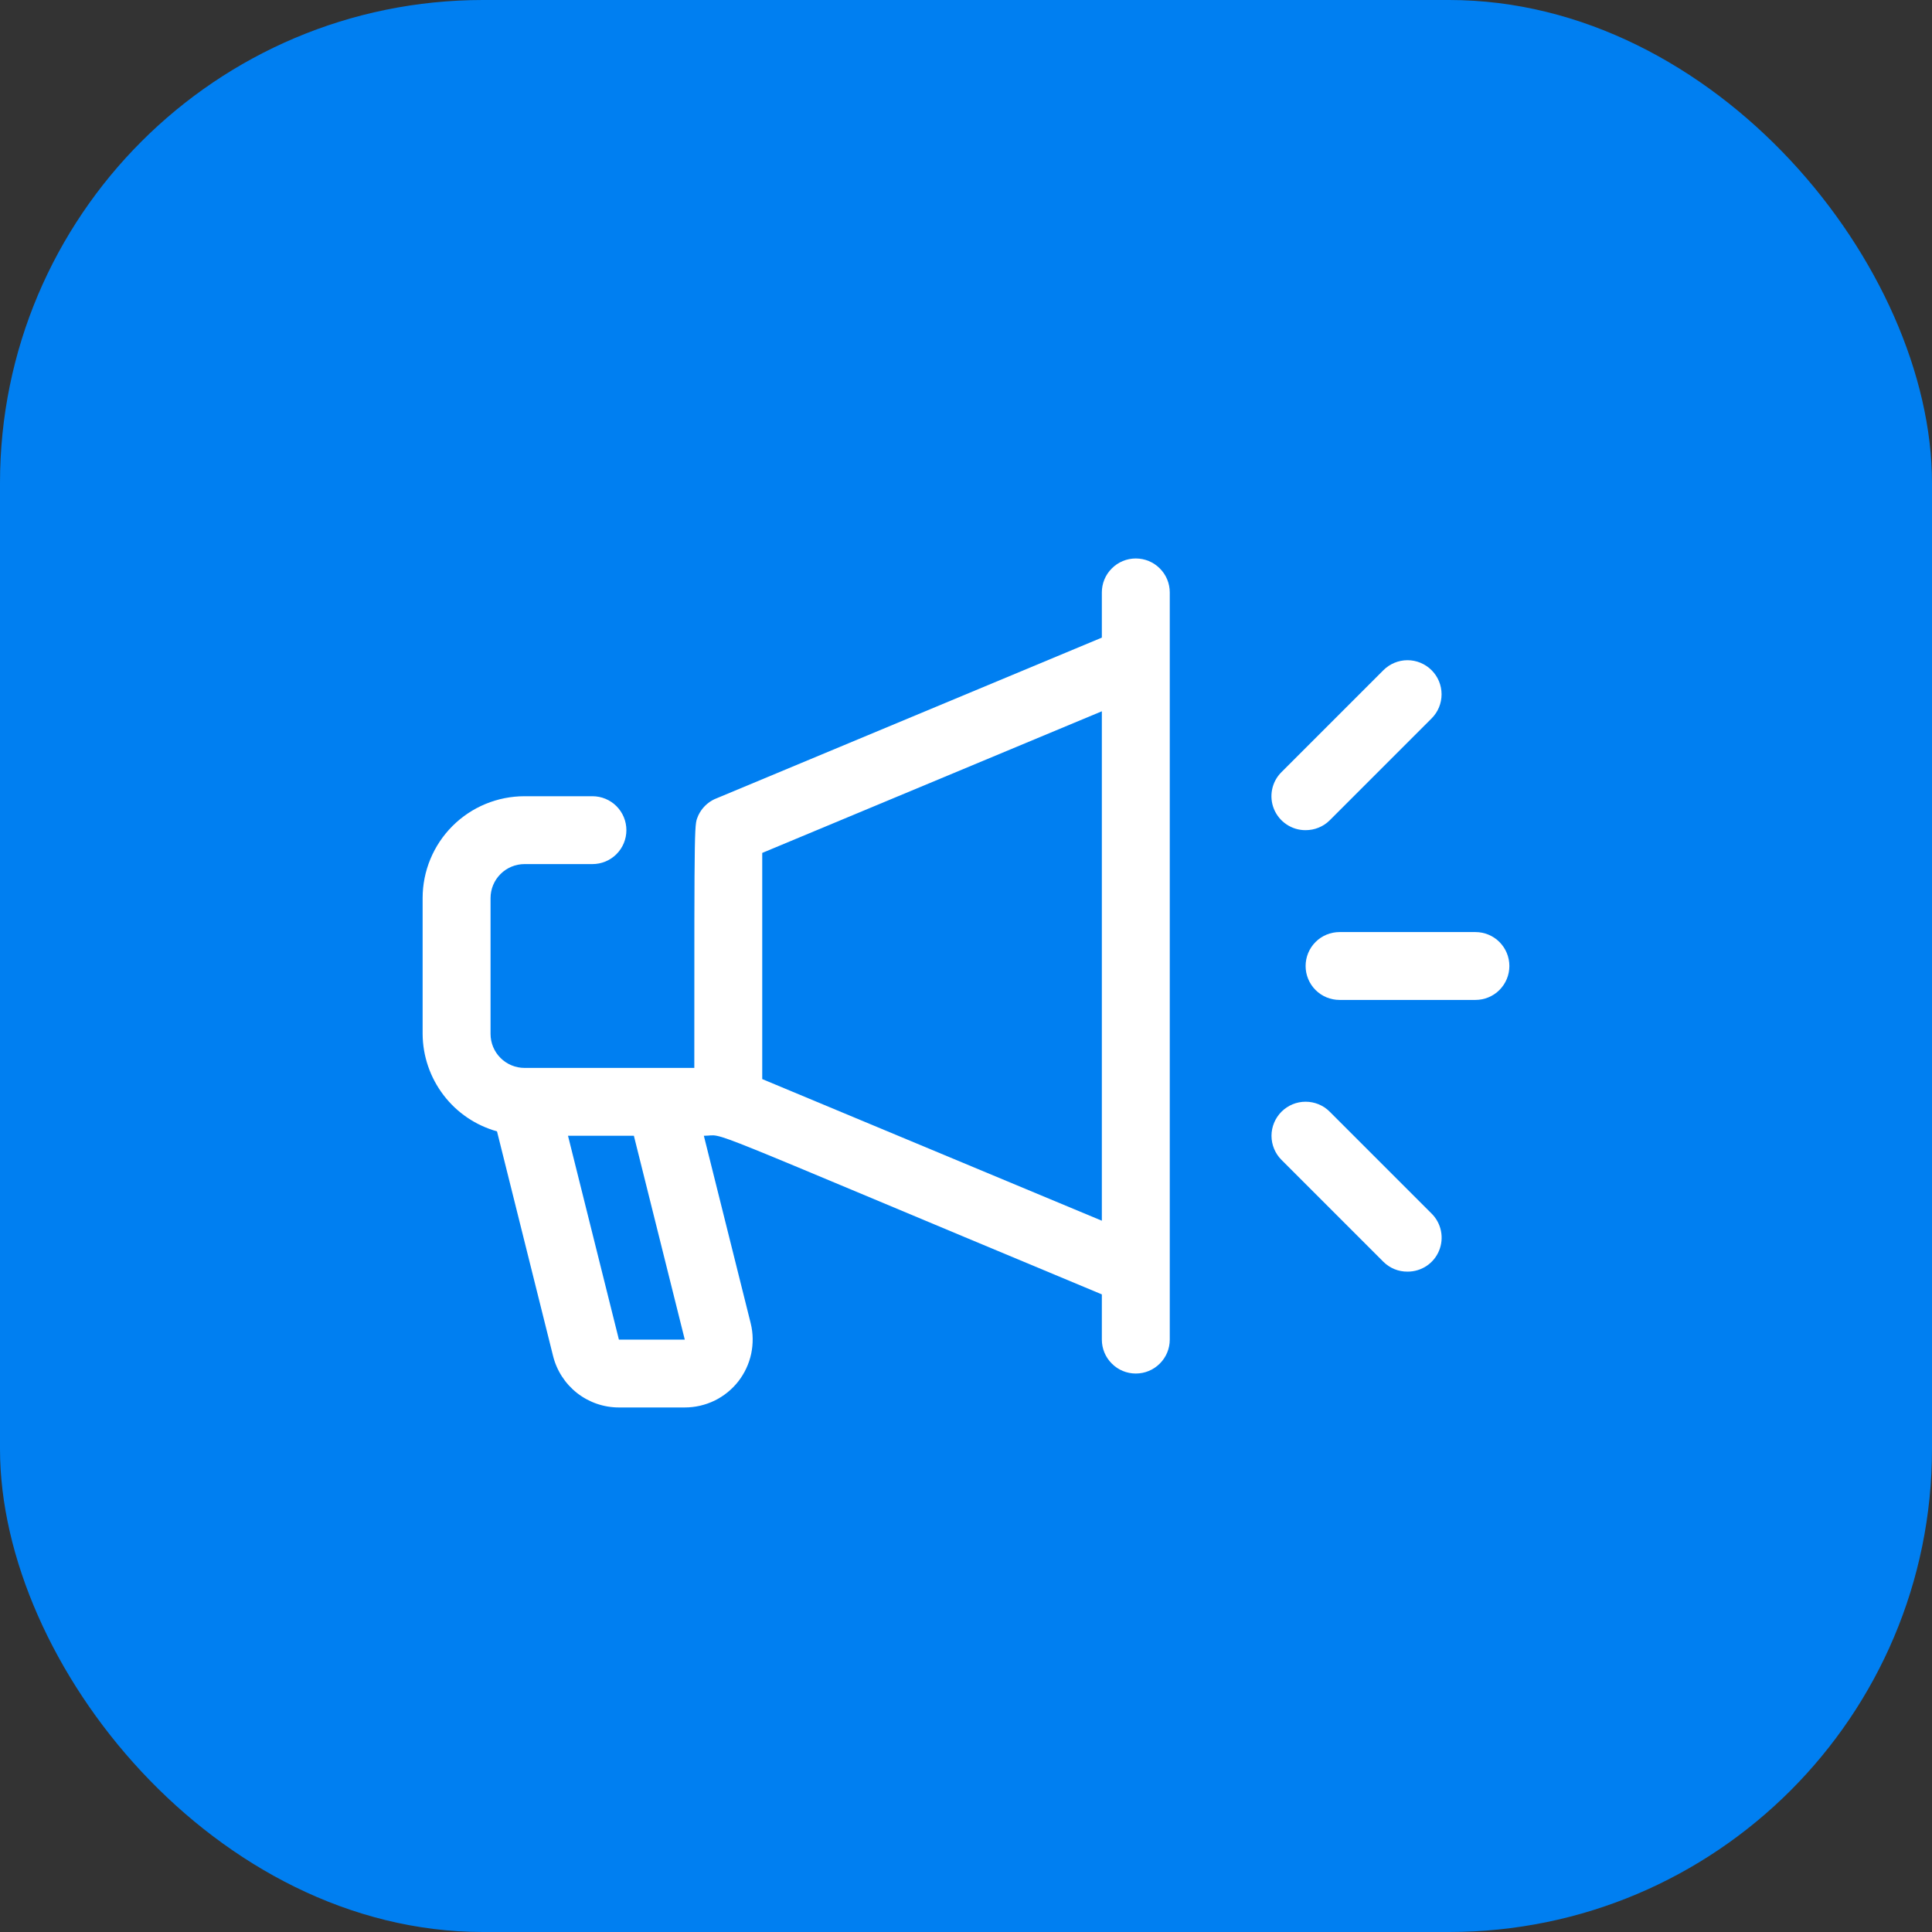
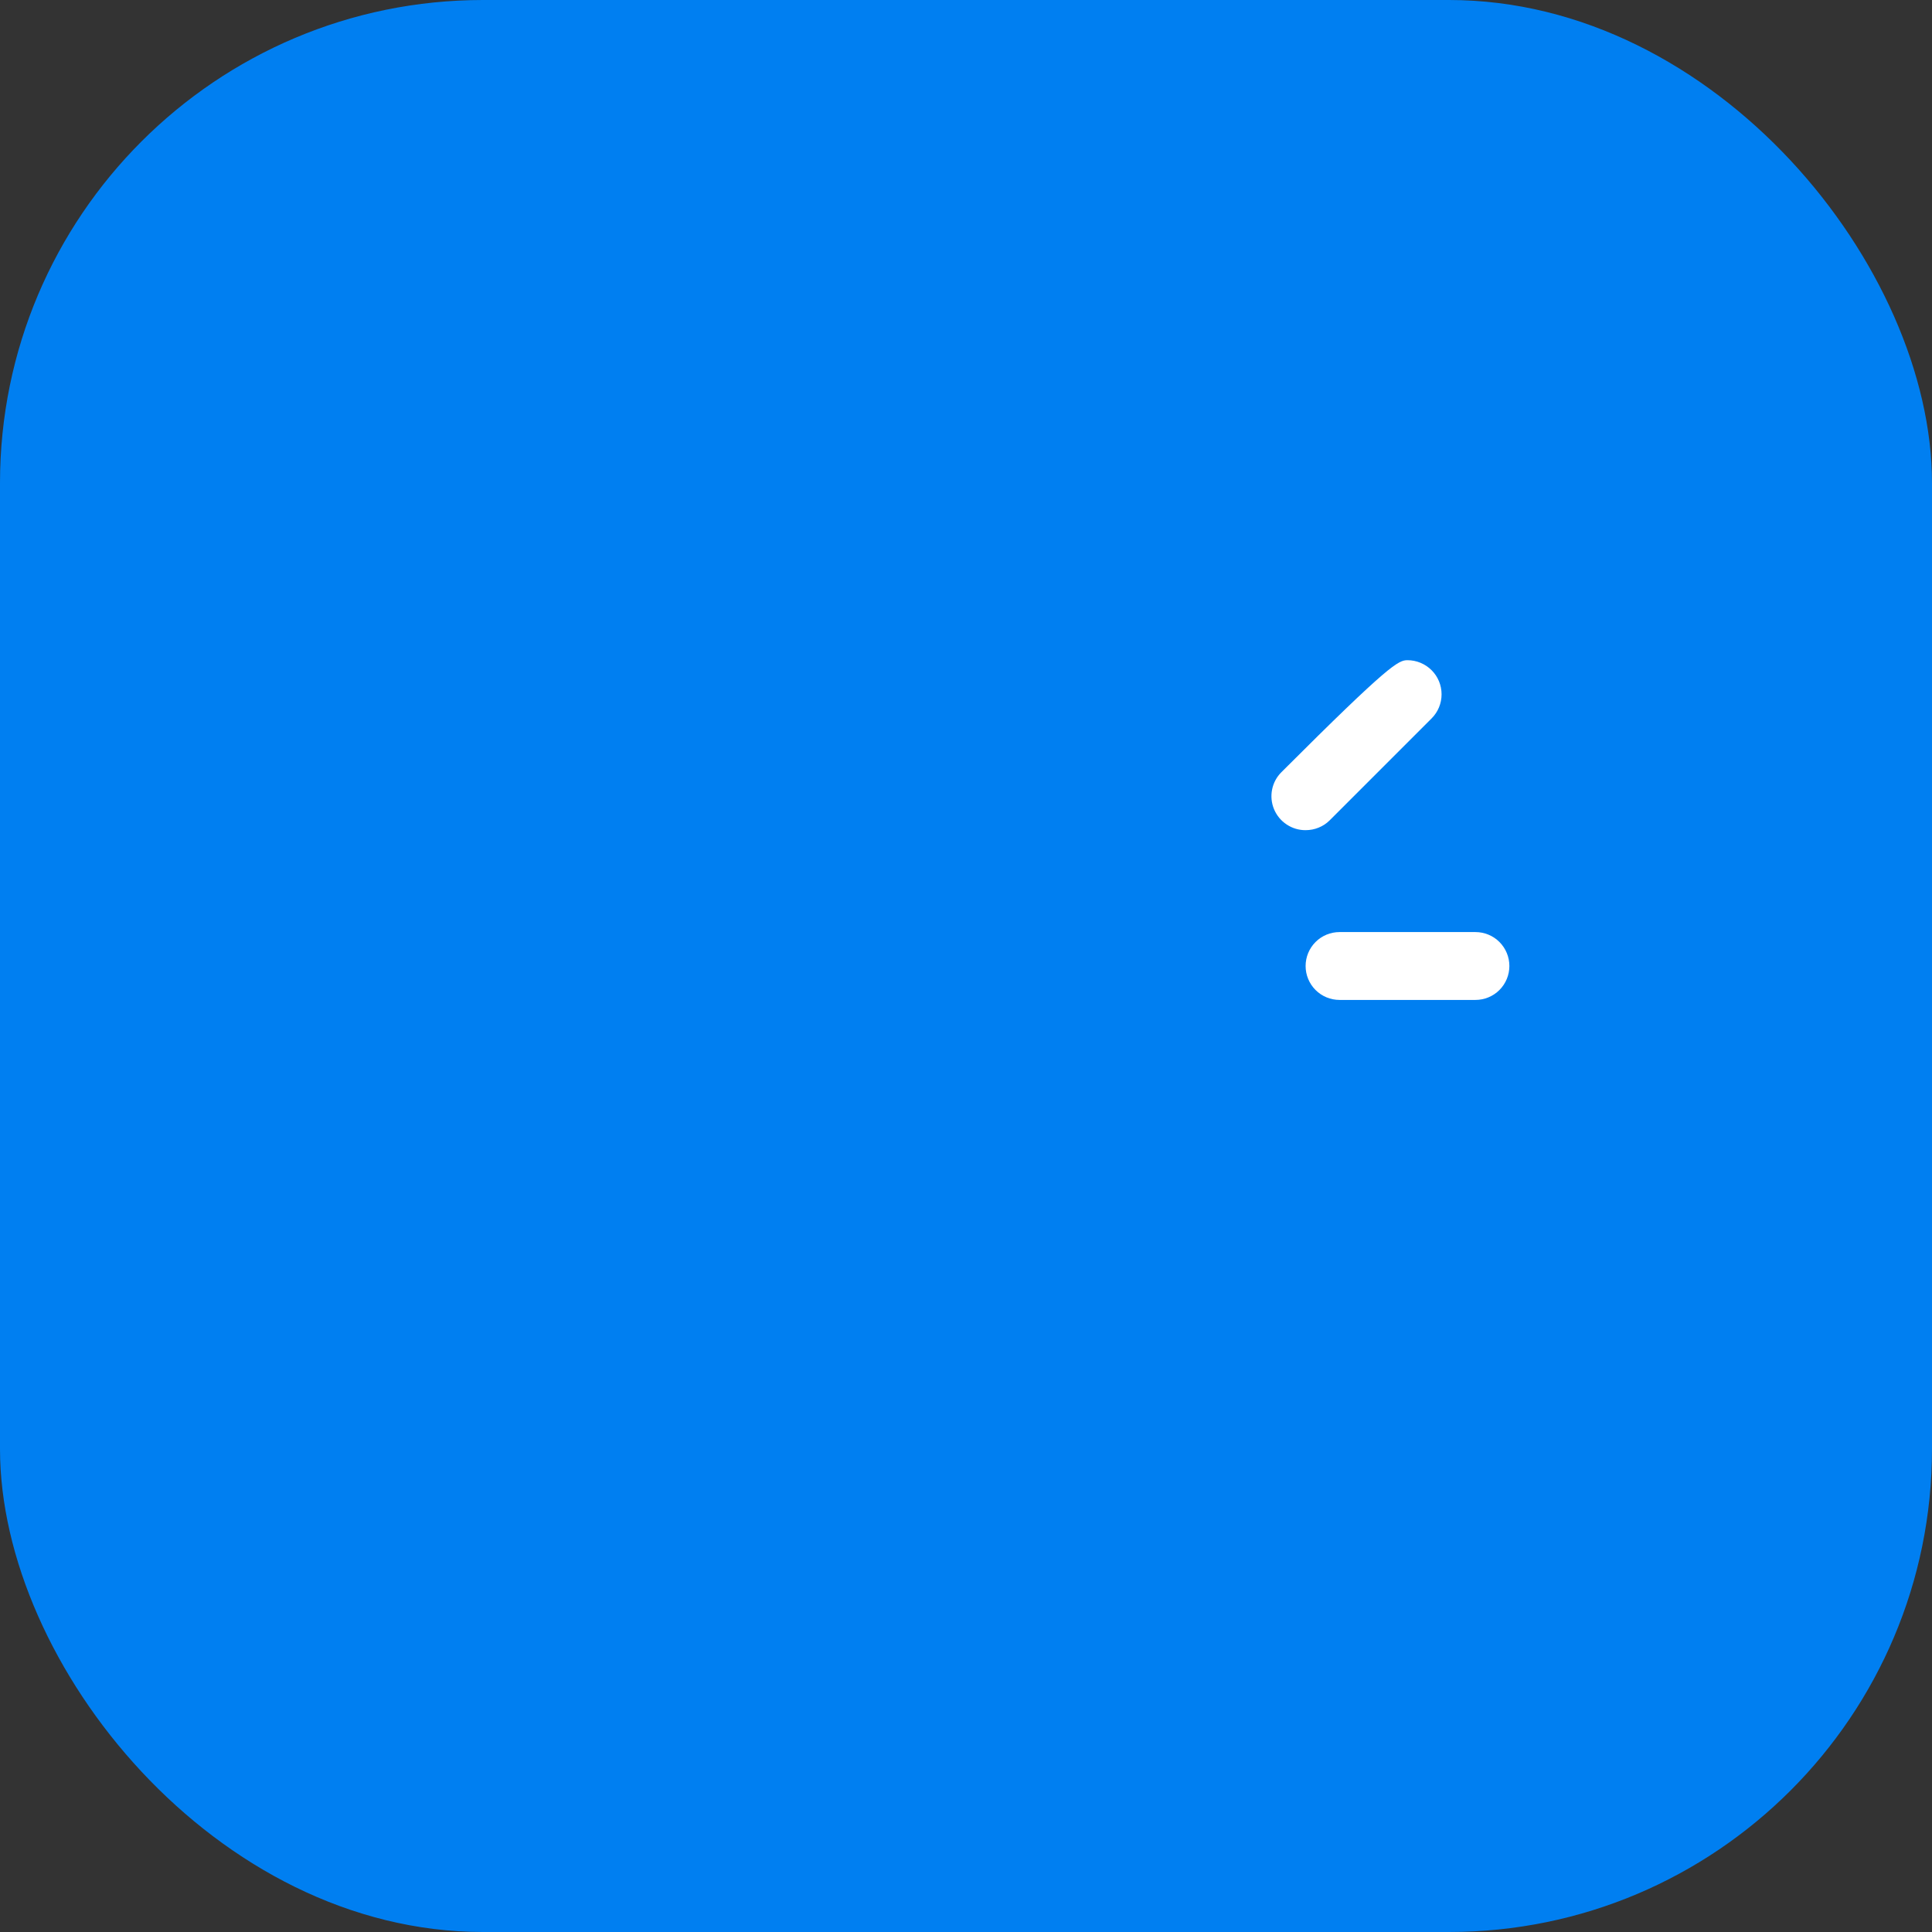
<svg xmlns="http://www.w3.org/2000/svg" width="32" height="32" viewBox="0 0 32 32" fill="none">
  <rect x="0" y="0" width="32" height="32" fill="#333333" stroke="none" />
  <rect width="32" height="32" rx="8" fill="#007FF1" />
  <g clip-path="url(#clip0_207:3605)">
-     <path d="M18.812 9.25C18.663 9.25 18.52 9.309 18.415 9.415C18.309 9.52 18.25 9.663 18.25 9.812V10.561L11.832 13.238C11.716 13.293 11.623 13.387 11.568 13.502C11.5 13.682 11.5 13.384 11.5 17.688H8.688C8.538 17.688 8.395 17.628 8.29 17.523C8.184 17.417 8.125 17.274 8.125 17.125V14.875C8.125 14.726 8.184 14.583 8.29 14.477C8.395 14.372 8.538 14.312 8.688 14.312H9.812C9.962 14.312 10.105 14.253 10.21 14.148C10.316 14.042 10.375 13.899 10.375 13.75C10.375 13.601 10.316 13.458 10.21 13.352C10.105 13.247 9.962 13.188 9.812 13.188H8.688C8.24 13.188 7.811 13.365 7.494 13.682C7.178 13.998 7 14.427 7 14.875V17.125C7.002 17.491 7.124 17.847 7.346 18.138C7.568 18.43 7.879 18.64 8.232 18.739L9.16 22.457C9.22 22.701 9.361 22.918 9.558 23.073C9.756 23.228 10 23.312 10.251 23.312H11.342C11.513 23.312 11.681 23.273 11.835 23.199C11.988 23.124 12.123 23.015 12.228 22.881C12.333 22.746 12.406 22.59 12.442 22.423C12.477 22.256 12.475 22.083 12.434 21.918L11.658 18.812C12.062 18.812 11.275 18.531 18.25 21.439V22.188C18.25 22.337 18.309 22.48 18.415 22.585C18.52 22.691 18.663 22.75 18.812 22.75C18.962 22.75 19.105 22.691 19.21 22.585C19.316 22.48 19.375 22.337 19.375 22.188V9.812C19.375 9.663 19.316 9.52 19.21 9.415C19.105 9.309 18.962 9.25 18.812 9.25V9.25ZM11.342 22.188H10.251L9.408 18.812H10.499L11.342 22.188ZM12.625 17.873V14.127L18.25 11.781V20.219L12.625 17.873Z" fill="white" />
    <path d="M24.438 16.562H22.188C22.038 16.562 21.895 16.503 21.79 16.398C21.684 16.292 21.625 16.149 21.625 16C21.625 15.851 21.684 15.708 21.79 15.602C21.895 15.497 22.038 15.438 22.188 15.438H24.438C24.587 15.438 24.73 15.497 24.835 15.602C24.941 15.708 25 15.851 25 16C25 16.149 24.941 16.292 24.835 16.398C24.73 16.503 24.587 16.562 24.438 16.562Z" fill="white" />
-     <path d="M21.625 13.75C21.513 13.751 21.404 13.718 21.311 13.656C21.218 13.595 21.145 13.506 21.102 13.403C21.059 13.3 21.048 13.186 21.07 13.077C21.092 12.967 21.146 12.867 21.226 12.788L22.913 11.101C23.019 10.995 23.163 10.935 23.313 10.935C23.462 10.935 23.606 10.995 23.712 11.101C23.818 11.207 23.877 11.35 23.877 11.5C23.877 11.65 23.818 11.793 23.712 11.899L22.024 13.587C21.972 13.639 21.91 13.68 21.841 13.708C21.773 13.736 21.699 13.75 21.625 13.75Z" fill="white" />
-     <path d="M23.313 21.062C23.239 21.063 23.165 21.049 23.097 21.021C23.028 20.993 22.966 20.951 22.913 20.899L21.226 19.212C21.12 19.106 21.06 18.962 21.06 18.812C21.06 18.663 21.12 18.519 21.226 18.413C21.332 18.307 21.475 18.248 21.625 18.248C21.775 18.248 21.919 18.307 22.024 18.413L23.712 20.101C23.791 20.179 23.845 20.28 23.867 20.389C23.889 20.499 23.878 20.613 23.835 20.716C23.793 20.819 23.72 20.907 23.627 20.969C23.534 21.03 23.424 21.063 23.313 21.062Z" fill="white" />
+     <path d="M21.625 13.75C21.513 13.751 21.404 13.718 21.311 13.656C21.218 13.595 21.145 13.506 21.102 13.403C21.059 13.3 21.048 13.186 21.07 13.077C21.092 12.967 21.146 12.867 21.226 12.788C23.019 10.995 23.163 10.935 23.313 10.935C23.462 10.935 23.606 10.995 23.712 11.101C23.818 11.207 23.877 11.35 23.877 11.5C23.877 11.65 23.818 11.793 23.712 11.899L22.024 13.587C21.972 13.639 21.91 13.68 21.841 13.708C21.773 13.736 21.699 13.75 21.625 13.75Z" fill="white" />
  </g>
  <defs>
    <clipPath id="clip0_207:3605">
      <rect width="18" height="18" fill="white" transform="translate(7 7)" />
    </clipPath>
  </defs>
</svg>